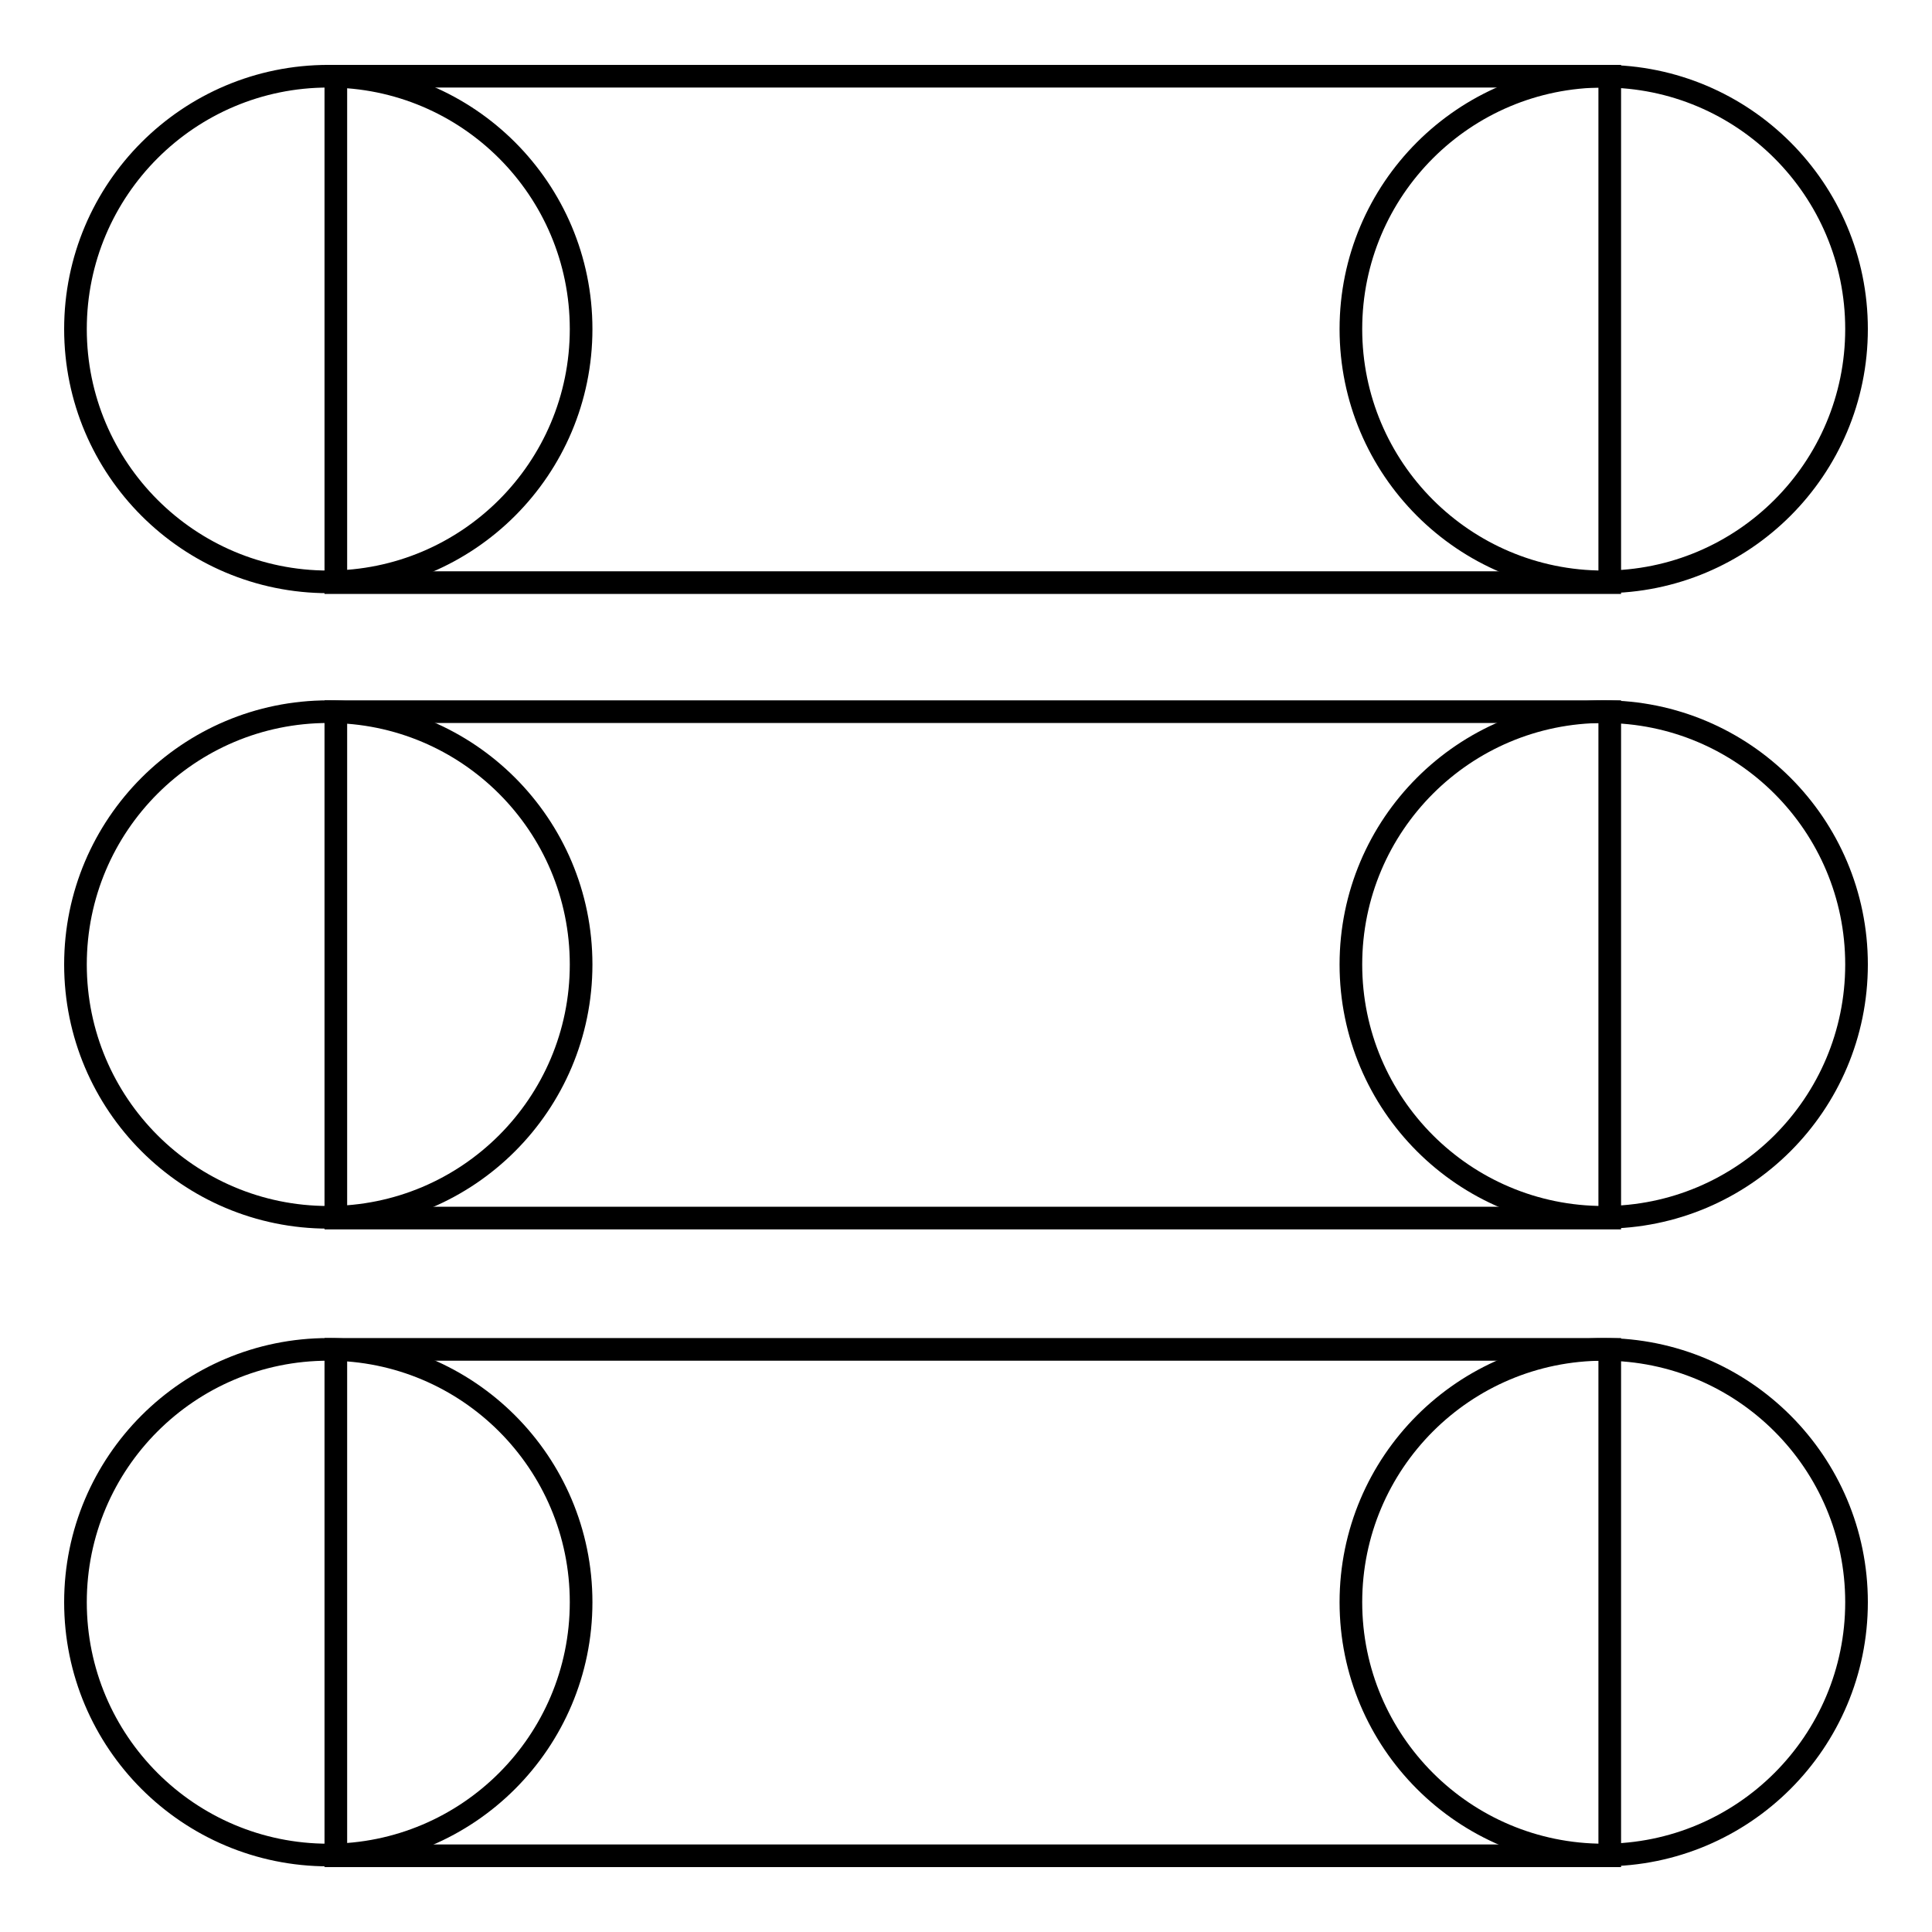
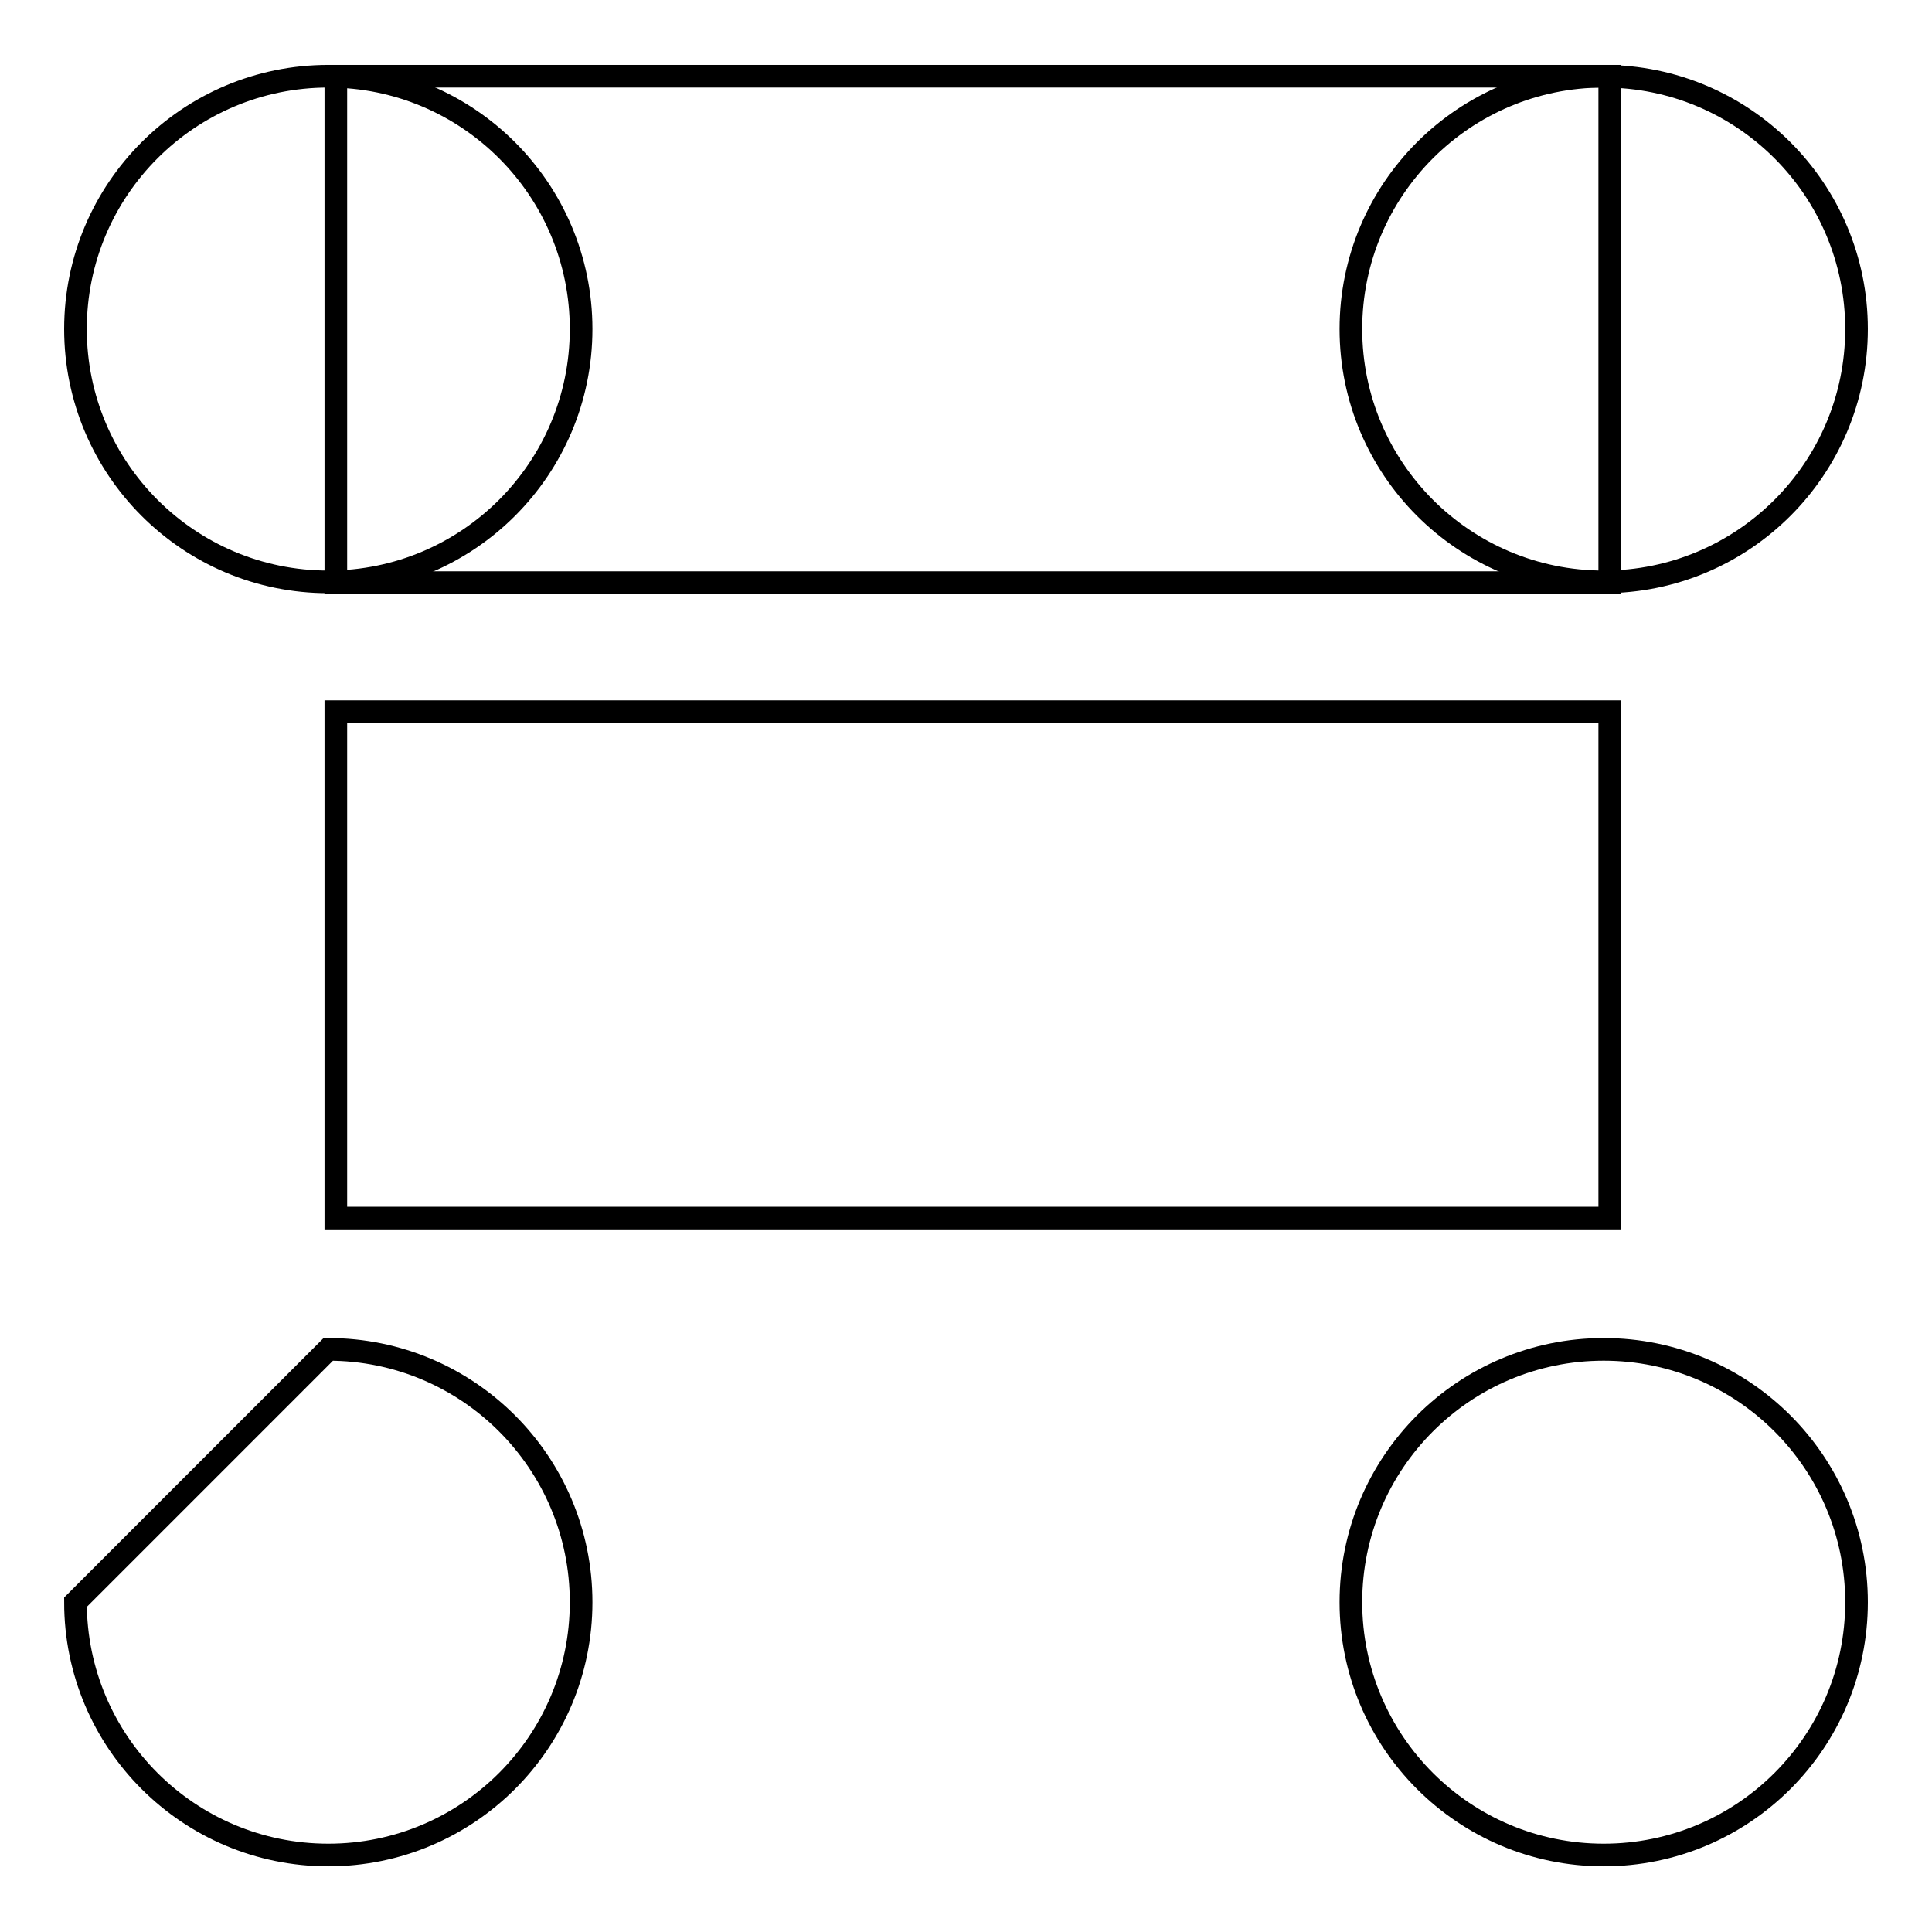
<svg xmlns="http://www.w3.org/2000/svg" version="1.1" x="0px" y="0px" viewBox="0 0 256 256" enable-background="new 0 0 256 256" xml:space="preserve">
  <g>
    <g>
      <path stroke-width="3" fill-opacity="0" stroke="#000000" d="M10,43.6c0,18.5,15,33.5,33.5,33.5C62,77.1,77,62.1,77,43.6c0-18.5-15-33.5-33.5-33.5C25,10.1,10,25.1,10,43.6L10,43.6z" />
      <path stroke-width="3" fill-opacity="0" stroke="#000000" d="M179,43.6c0,18.5,15,33.5,33.5,33.5s33.5-15,33.5-33.5c0-18.5-15-33.5-33.5-33.5S179,25.1,179,43.6z" />
      <path stroke-width="3" fill-opacity="0" stroke="#000000" d="M44.5,10.1h168.8v67.1H44.5V10.1z" />
-       <path stroke-width="3" fill-opacity="0" stroke="#000000" d="M10,127.8c0,18.5,15,33.5,33.5,33.5c18.5,0,33.5-15,33.5-33.5c0-18.5-15-33.5-33.5-33.5C25,94.3,10,109.3,10,127.8L10,127.8z" />
-       <path stroke-width="3" fill-opacity="0" stroke="#000000" d="M179,127.8c0,18.5,15,33.5,33.5,33.5s33.5-15,33.5-33.5c0-18.5-15-33.5-33.5-33.5S179,109.3,179,127.8z" />
      <path stroke-width="3" fill-opacity="0" stroke="#000000" d="M44.5,94.3h168.8v67.1H44.5V94.3z" />
-       <path stroke-width="3" fill-opacity="0" stroke="#000000" d="M10,212.3c0,18.5,15,33.5,33.5,33.5c18.5,0,33.5-15,33.5-33.5l0,0c0-18.5-15-33.5-33.5-33.5C25,178.8,10,193.8,10,212.3L10,212.3L10,212.3z" />
+       <path stroke-width="3" fill-opacity="0" stroke="#000000" d="M10,212.3c0,18.5,15,33.5,33.5,33.5c18.5,0,33.5-15,33.5-33.5l0,0c0-18.5-15-33.5-33.5-33.5L10,212.3L10,212.3z" />
      <path stroke-width="3" fill-opacity="0" stroke="#000000" d="M179,212.3c0,18.5,15,33.5,33.5,33.5s33.5-15,33.5-33.5c0-18.5-15-33.5-33.5-33.5S179,193.8,179,212.3z" />
-       <path stroke-width="3" fill-opacity="0" stroke="#000000" d="M44.5,178.8h168.8v67.1H44.5V178.8z" />
    </g>
  </g>
</svg>